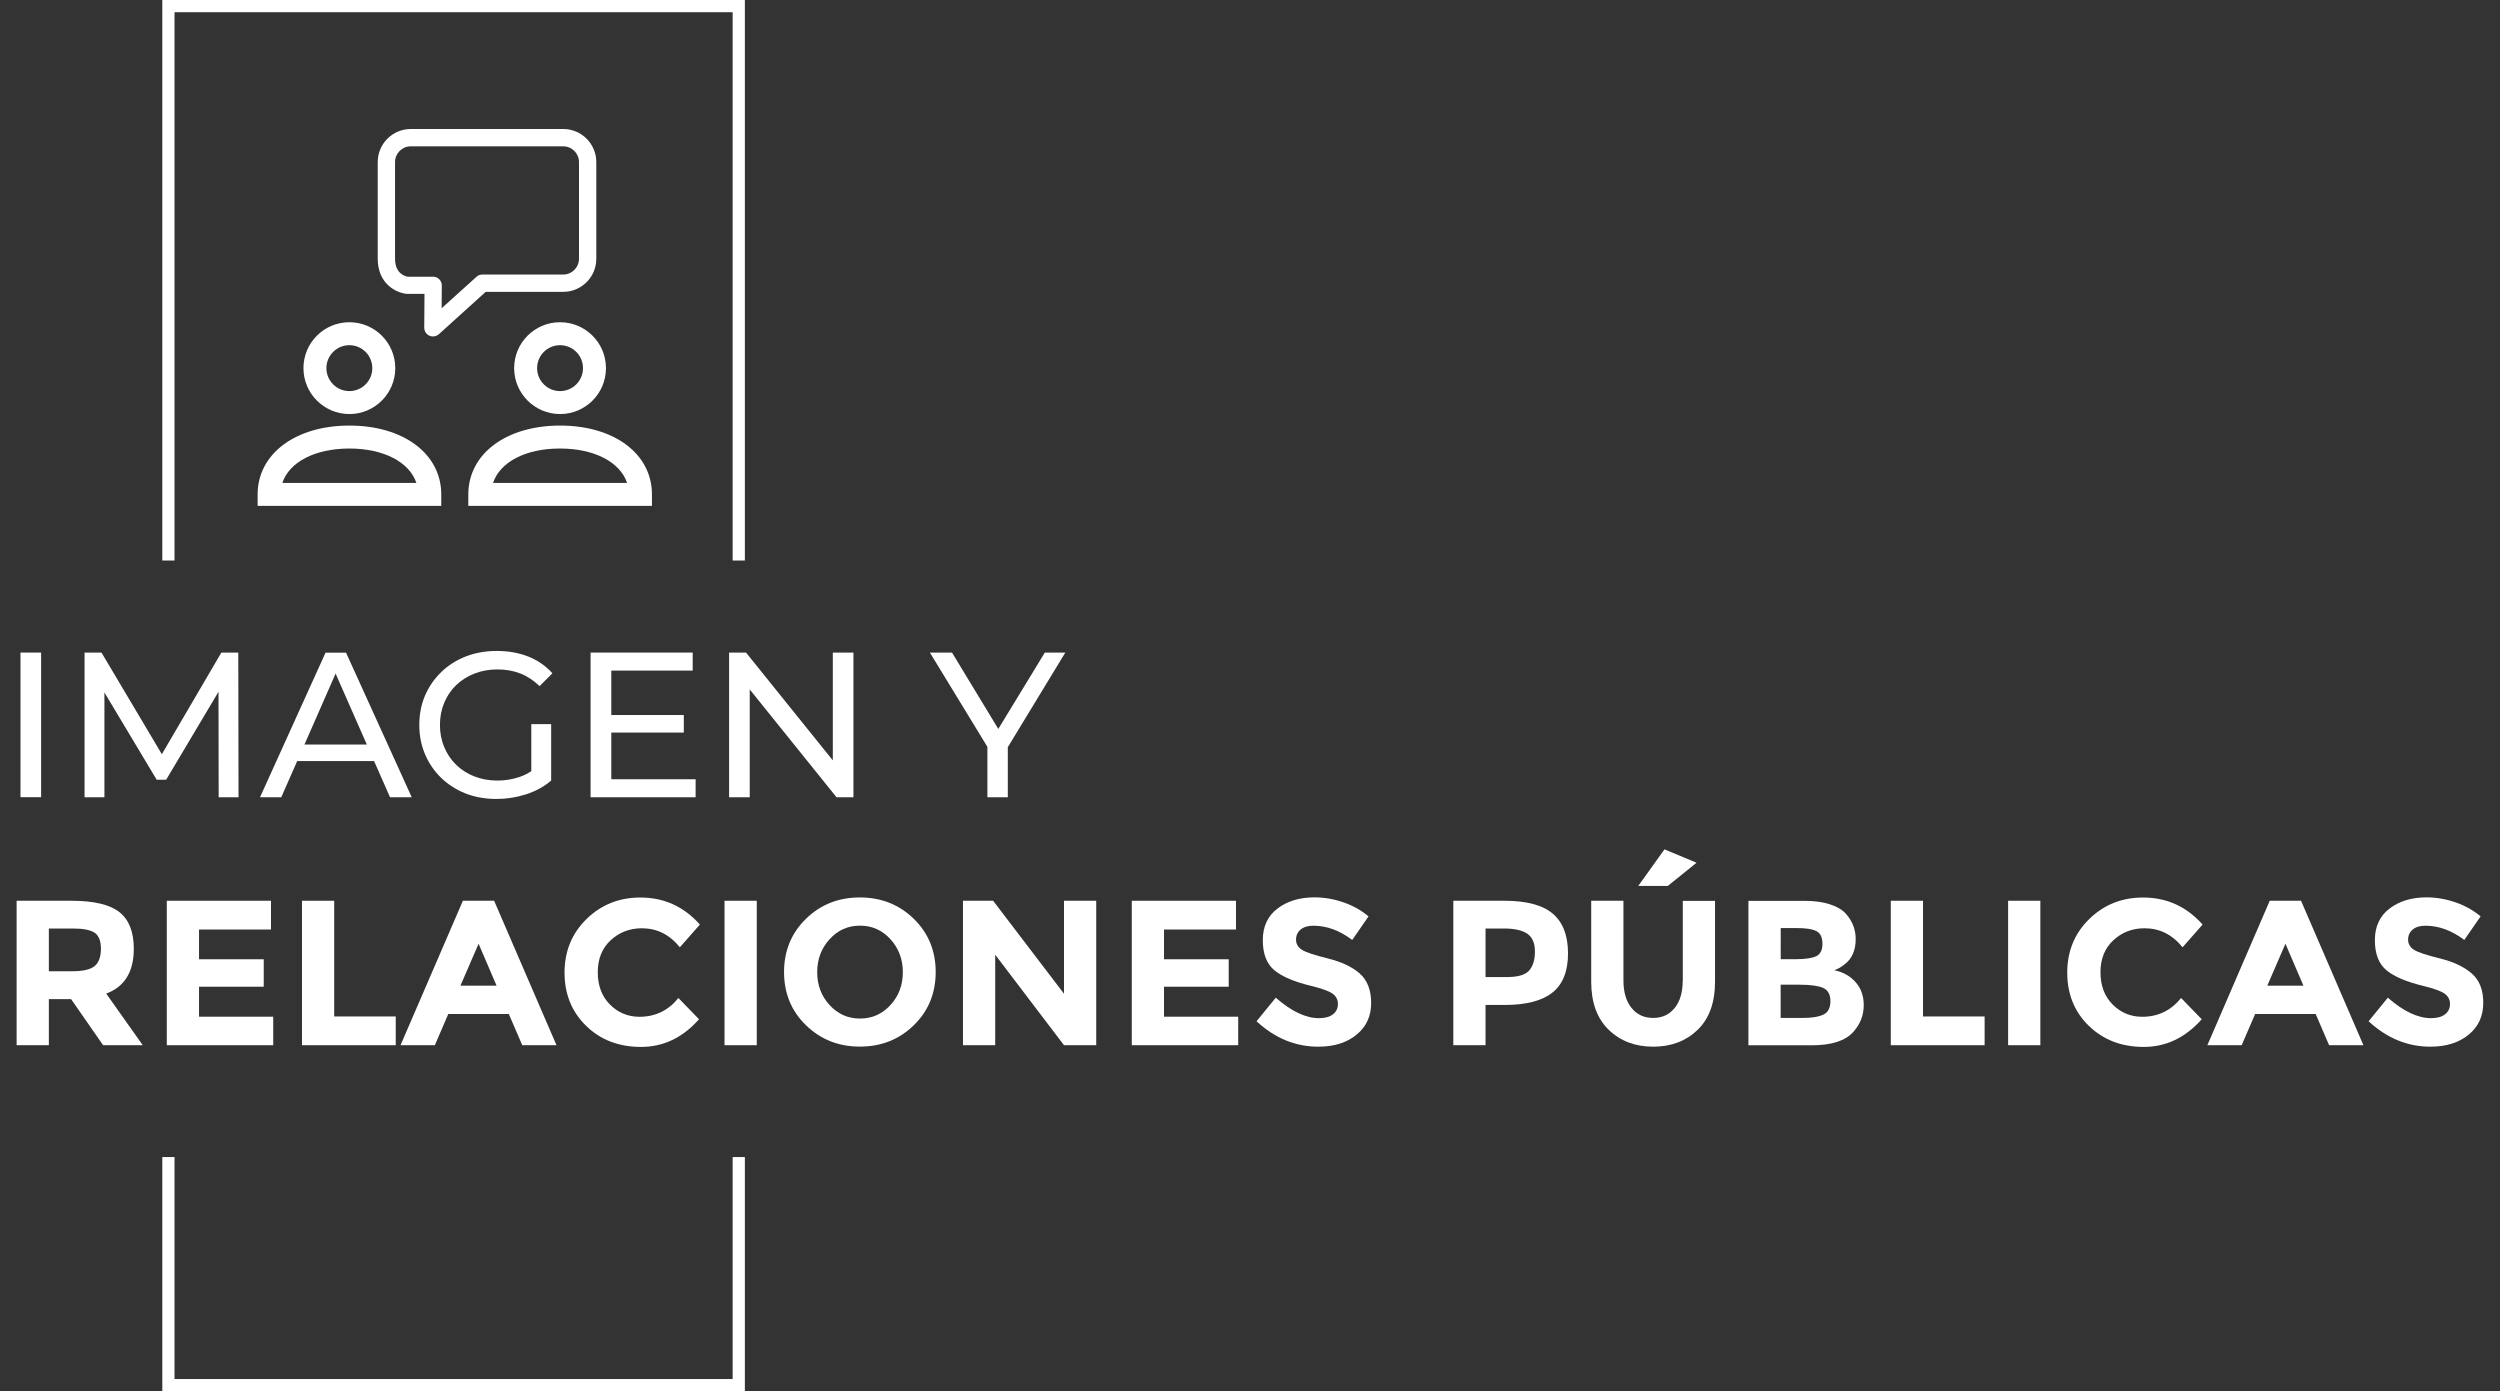
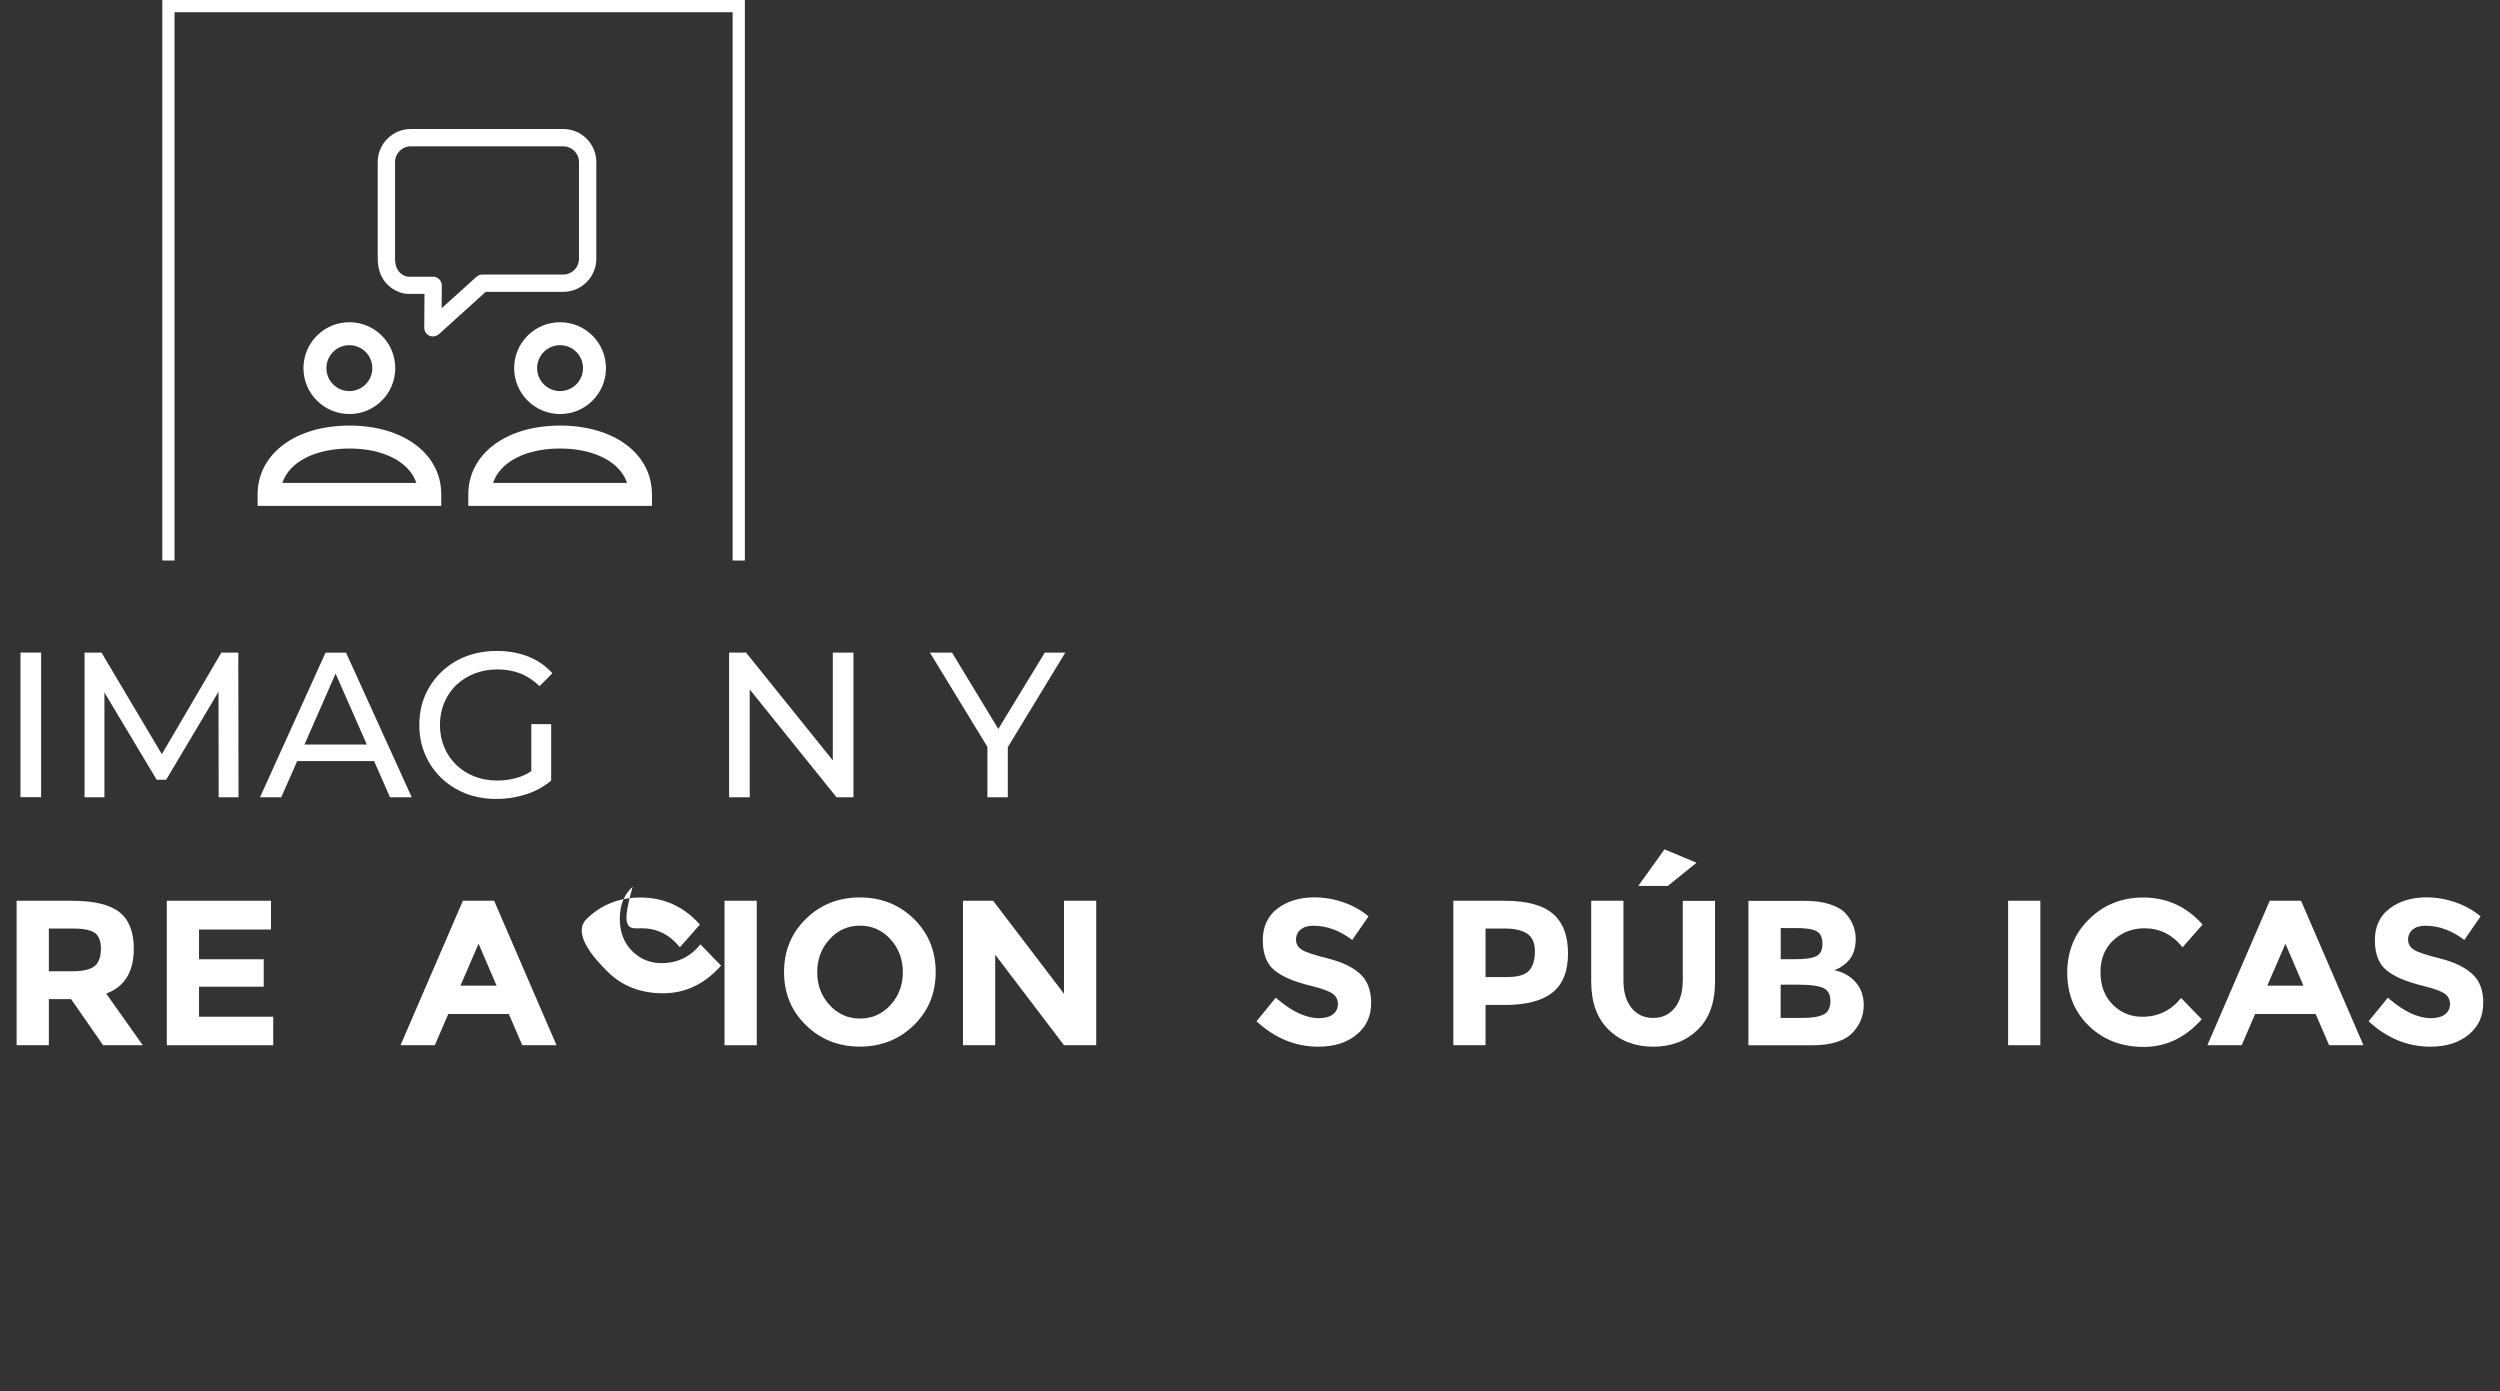
<svg xmlns="http://www.w3.org/2000/svg" version="1.1" id="Capa_1" x="0px" y="0px" viewBox="0 0 323.45 180" style="enable-background:new 0 0 323.45 180;" xml:space="preserve">
  <rect x="0" y="0" width="323.45" height="180" fill="#333333" stroke="none" />
  <style type="text/css">
	.st0{fill:#FFFFFF;}
</style>
  <g>
    <g>
      <rect x="2.65" y="84.43" class="st0" width="2.67" height="18.71" />
      <polygon class="st0" points="28.29,103.15 30.86,103.15 30.83,84.43 28.64,84.43 20.94,97.58 13.13,84.43 10.94,84.43     10.94,103.15 13.51,103.15 13.51,89.59 20.27,100.88 21.5,100.88 28.27,89.5   " />
      <path class="st0" d="M48.4,98.47l2.06,4.68h2.81l-8.5-18.71h-2.65l-8.48,18.71h2.75l2.06-4.68H48.4z M43.42,87.15l4.04,9.18h-8.07    L43.42,87.15z" />
      <path class="st0" d="M57.09,100.65c0.89,0.86,1.94,1.53,3.15,2.01c1.21,0.47,2.54,0.71,3.98,0.71c1.32,0,2.6-0.2,3.84-0.6    c1.24-0.4,2.32-0.99,3.25-1.78v-7.3h-2.57v6.08c-0.48,0.32-0.98,0.57-1.51,0.75c-0.92,0.31-1.88,0.47-2.87,0.47    c-1.07,0-2.06-0.18-2.97-0.53s-1.7-0.86-2.37-1.51c-0.67-0.65-1.19-1.42-1.55-2.3c-0.37-0.88-0.55-1.83-0.55-2.85    c0-1.03,0.18-1.99,0.55-2.87c0.37-0.88,0.88-1.64,1.55-2.29c0.67-0.64,1.46-1.14,2.38-1.5c0.92-0.36,1.91-0.53,2.98-0.53    c1.05,0,2.03,0.17,2.93,0.52c0.9,0.35,1.73,0.9,2.5,1.64l1.66-1.66c-0.86-0.96-1.9-1.68-3.13-2.17c-1.23-0.48-2.59-0.72-4.06-0.72    c-1.46,0-2.8,0.24-4.01,0.71c-1.21,0.47-2.27,1.14-3.17,2.01s-1.6,1.88-2.1,3.03c-0.5,1.16-0.75,2.43-0.75,3.82    c0,1.39,0.25,2.66,0.75,3.82C55.5,98.77,56.19,99.78,57.09,100.65z" />
-       <polygon class="st0" points="90,100.82 79.09,100.82 79.09,94.78 88.47,94.78 88.47,92.51 79.09,92.51 79.09,86.76 89.62,86.76     89.62,84.43 76.41,84.43 76.41,103.15 90,103.15   " />
      <polygon class="st0" points="97,89.2 108.23,103.15 110.42,103.15 110.42,84.43 107.75,84.43 107.75,98.38 96.52,84.43     94.33,84.43 94.33,103.15 97,103.15   " />
      <polygon class="st0" points="127.75,103.15 130.39,103.15 130.39,96.67 137.83,84.43 135.18,84.43 129.16,94.31 123.17,84.43     120.31,84.43 127.75,96.63   " />
      <path class="st0" d="M17.31,122.74c0-2.17-0.62-3.75-1.86-4.73c-1.24-0.98-3.31-1.47-6.22-1.47H2.15v18.69h4.17v-5.96H9.2    l4.14,5.96h5.13l-4.73-6.68C16.12,127.67,17.31,125.74,17.31,122.74z M12.28,124.96c-0.52,0.46-1.49,0.7-2.91,0.7H6.32v-5.53h3.13    c1.34,0,2.27,0.19,2.81,0.56c0.53,0.37,0.8,1.07,0.8,2.07C13.05,123.77,12.8,124.5,12.28,124.96z" />
      <polygon class="st0" points="25.75,127.66 34.12,127.66 34.12,124.11 25.75,124.11 25.75,120.26 35.06,120.26 35.06,116.54     21.58,116.54 21.58,135.23 35.35,135.23 35.35,131.54 25.75,131.54   " />
-       <polygon class="st0" points="43.24,116.54 39.07,116.54 39.07,135.23 51.2,135.23 51.2,131.51 43.24,131.51   " />
      <path class="st0" d="M59.89,116.54l-8.07,18.69h4.44l1.74-4.04h7.83l1.74,4.04H72l-8.07-18.69H59.89z M59.57,127.53l2.35-5.43    l2.33,5.43H59.57z" />
-       <path class="st0" d="M83.04,120.1c1.96,0,3.6,0.82,4.92,2.46l2.59-2.94c-2.07-2.33-4.63-3.5-7.7-3.5c-2.74,0-5.07,0.93-6.96,2.78    c-1.9,1.85-2.85,4.17-2.85,6.94s0.93,5.07,2.79,6.88c1.86,1.82,4.23,2.73,7.11,2.73c2.88,0,5.38-1.19,7.5-3.58l-2.67-2.75    c-1.3,1.62-2.98,2.43-5.03,2.43c-1.5,0-2.77-0.53-3.82-1.58c-1.05-1.05-1.58-2.45-1.58-4.18c0-1.74,0.56-3.12,1.67-4.14    C80.14,120.61,81.48,120.1,83.04,120.1z" />
+       <path class="st0" d="M83.04,120.1c1.96,0,3.6,0.82,4.92,2.46l2.59-2.94c-2.07-2.33-4.63-3.5-7.7-3.5c-2.74,0-5.07,0.93-6.96,2.78    s0.93,5.07,2.79,6.88c1.86,1.82,4.23,2.73,7.11,2.73c2.88,0,5.38-1.19,7.5-3.58l-2.67-2.75    c-1.3,1.62-2.98,2.43-5.03,2.43c-1.5,0-2.77-0.53-3.82-1.58c-1.05-1.05-1.58-2.45-1.58-4.18c0-1.74,0.56-3.12,1.67-4.14    C80.14,120.61,81.48,120.1,83.04,120.1z" />
      <rect x="93.74" y="116.54" class="st0" width="4.17" height="18.69" />
      <path class="st0" d="M111.25,116.11c-2.76,0-5.09,0.92-6.98,2.77s-2.83,4.14-2.83,6.88c0,2.75,0.94,5.04,2.83,6.88    c1.89,1.84,4.21,2.77,6.98,2.77c2.76,0,5.09-0.92,6.98-2.77c1.89-1.84,2.83-4.14,2.83-6.88c0-2.74-0.95-5.04-2.83-6.88    C116.34,117.04,114.01,116.11,111.25,116.11z M115.21,130.03c-1.07,1.17-2.38,1.75-3.94,1.75c-1.56,0-2.87-0.58-3.94-1.75    c-1.07-1.17-1.6-2.58-1.6-4.25c0-1.67,0.53-3.09,1.6-4.26c1.07-1.18,2.38-1.76,3.94-1.76c1.56,0,2.87,0.59,3.94,1.76    c1.07,1.18,1.6,2.6,1.6,4.26C116.81,127.45,116.28,128.86,115.21,130.03z" />
      <polygon class="st0" points="137.66,128.57 128.49,116.54 124.59,116.54 124.59,135.23 128.76,135.23 128.76,123.52     137.66,135.23 141.83,135.23 141.83,116.54 137.66,116.54   " />
-       <polygon class="st0" points="150.6,127.66 158.97,127.66 158.97,124.11 150.6,124.11 150.6,120.26 159.91,120.26 159.91,116.54     146.43,116.54 146.43,135.23 160.2,135.23 160.2,131.54 150.6,131.54   " />
      <path class="st0" d="M171.82,124.01c-1.77-0.44-2.91-0.81-3.4-1.14c-0.49-0.32-0.74-0.75-0.74-1.3c0-0.54,0.2-0.98,0.6-1.31    c0.4-0.33,0.95-0.49,1.64-0.49c1.73,0,3.4,0.61,5.03,1.84l2.11-3.05c-0.93-0.78-2.01-1.39-3.26-1.82    c-1.25-0.43-2.5-0.64-3.74-0.64c-1.91,0-3.5,0.48-4.77,1.44c-1.27,0.96-1.91,2.33-1.91,4.1c0,1.77,0.5,3.07,1.51,3.9    c1.01,0.83,2.6,1.5,4.77,2.02c1.37,0.34,2.29,0.67,2.75,1c0.46,0.33,0.69,0.78,0.69,1.34c0,0.56-0.22,1.01-0.65,1.34    s-1.04,0.49-1.8,0.49c-1.71,0-3.57-0.88-5.59-2.65l-2.49,3.05c2.37,2.19,5.03,3.29,7.99,3.29c2.05,0,3.7-0.52,4.96-1.56    c1.26-1.04,1.88-2.4,1.88-4.08c0-1.68-0.49-2.95-1.47-3.82C174.97,125.11,173.59,124.45,171.82,124.01z" />
      <path class="st0" d="M200.9,118.21c-1.31-1.11-3.4-1.67-6.27-1.67h-6.6v18.69h4.17v-5.21h2.49c2.76,0,4.82-0.53,6.16-1.6    c1.35-1.07,2.02-2.76,2.02-5.07C202.87,121.04,202.21,119.33,200.9,118.21z M197.84,125.57c-0.5,0.56-1.44,0.84-2.83,0.84h-2.81    v-6.28h2.38c1.37,0,2.38,0.23,3.03,0.68c0.65,0.45,0.98,1.22,0.98,2.3C198.59,124.18,198.34,125,197.84,125.57z" />
      <polygon class="st0" points="219.5,111.62 215.35,109.89 211.96,114.62 215.78,114.62   " />
      <path class="st0" d="M217.71,126.86c0,1.5-0.34,2.68-1.03,3.54c-0.69,0.86-1.62,1.3-2.79,1.3c-1.18,0-2.11-0.43-2.81-1.3    c-0.69-0.86-1.04-2.05-1.04-3.54v-10.32h-4.17V127c0,2.69,0.75,4.77,2.26,6.23c1.51,1.46,3.43,2.19,5.76,2.19s4.25-0.73,5.75-2.18    c1.5-1.45,2.25-3.53,2.25-6.24v-10.45h-4.17V126.86z" />
      <path class="st0" d="M237.33,125.53c0.32-0.14,0.54-0.25,0.67-0.31c0.12-0.06,0.35-0.22,0.67-0.47c0.94-0.71,1.42-1.8,1.42-3.26    c0-1.21-0.42-2.3-1.26-3.26c-0.46-0.52-1.15-0.93-2.07-1.23c-0.92-0.3-2.01-0.45-3.28-0.45h-7.27v18.69h8.18    c2.57,0,4.37-0.58,5.4-1.74c0.89-1,1.34-2.15,1.34-3.45c0-1.18-0.34-2.16-1.03-2.95C239.41,126.3,238.49,125.77,237.33,125.53z     M230.38,120.07h2.01c1.23,0,2.1,0.13,2.62,0.4c0.52,0.27,0.78,0.82,0.78,1.64c0,0.83-0.28,1.37-0.84,1.62s-1.42,0.37-2.58,0.37    h-1.98V120.07z M235.93,131.26c-0.6,0.29-1.49,0.44-2.69,0.44h-2.86v-4.3h2.46c1.39,0,2.4,0.14,3.03,0.41    c0.63,0.28,0.95,0.85,0.95,1.71C236.82,130.39,236.52,130.97,235.93,131.26z" />
-       <polygon class="st0" points="248.8,116.54 244.63,116.54 244.63,135.23 256.77,135.23 256.77,131.51 248.8,131.51   " />
      <rect x="259.81" y="116.54" class="st0" width="4.17" height="18.69" />
      <path class="st0" d="M277.46,120.1c1.96,0,3.6,0.82,4.92,2.46l2.59-2.94c-2.07-2.33-4.63-3.5-7.7-3.5c-2.75,0-5.07,0.93-6.96,2.78    c-1.9,1.85-2.85,4.17-2.85,6.94s0.93,5.07,2.79,6.88s4.23,2.73,7.11,2.73c2.88,0,5.38-1.19,7.5-3.58l-2.67-2.75    c-1.3,1.62-2.98,2.43-5.03,2.43c-1.5,0-2.77-0.53-3.82-1.58c-1.05-1.05-1.58-2.45-1.58-4.18c0-1.74,0.56-3.12,1.67-4.14    C274.55,120.61,275.89,120.1,277.46,120.1z" />
      <path class="st0" d="M293.66,116.54l-8.07,18.69h4.44l1.74-4.04h7.83l1.74,4.04h4.44l-8.07-18.69H293.66z M293.34,127.53    l2.35-5.43l2.33,5.43H293.34z" />
      <path class="st0" d="M319.83,125.98c-0.98-0.87-2.36-1.53-4.13-1.97c-1.77-0.44-2.91-0.81-3.4-1.14c-0.49-0.32-0.74-0.75-0.74-1.3    c0-0.54,0.2-0.98,0.6-1.31c0.4-0.33,0.95-0.49,1.64-0.49c1.73,0,3.4,0.61,5.03,1.84l2.11-3.05c-0.93-0.78-2.01-1.39-3.26-1.82    c-1.25-0.43-2.5-0.64-3.74-0.64c-1.91,0-3.5,0.48-4.77,1.44c-1.27,0.96-1.91,2.33-1.91,4.1c0,1.77,0.5,3.07,1.51,3.9    c1.01,0.83,2.6,1.5,4.77,2.02c1.37,0.34,2.29,0.67,2.75,1c0.46,0.33,0.69,0.78,0.69,1.34c0,0.56-0.22,1.01-0.65,1.34    s-1.04,0.49-1.8,0.49c-1.71,0-3.57-0.88-5.59-2.65l-2.49,3.05c2.37,2.19,5.03,3.29,7.99,3.29c2.05,0,3.7-0.52,4.96-1.56    c1.26-1.04,1.88-2.4,1.88-4.08C321.3,128.13,320.81,126.85,319.83,125.98z" />
    </g>
    <g>
      <polygon class="st0" points="22.58,72.52 22.58,1.58 94.79,1.58 94.79,72.52 96.37,72.52 96.37,0 21,0 21,72.52   " />
-       <polygon class="st0" points="94.79,149.7 94.79,178.42 22.58,178.42 22.58,149.7 21,149.7 21,180 96.37,180 96.37,149.7   " />
    </g>
    <g>
      <g>
        <g>
          <g>
            <g>
              <path class="st0" d="M45.2,53.57c-3.27,0-5.94-2.66-5.94-5.94s2.66-5.94,5.94-5.94s5.94,2.66,5.94,5.94        S48.48,53.57,45.2,53.57z M45.2,44.66c-1.64,0-2.97,1.33-2.97,2.97c0,1.64,1.33,2.97,2.97,2.97s2.97-1.33,2.97-2.97        C48.17,45.99,46.84,44.66,45.2,44.66z" />
            </g>
          </g>
          <g>
            <g>
              <path class="st0" d="M57.08,65.45H33.33v-1.48c0-5.24,4.88-8.91,11.88-8.91s11.88,3.66,11.88,8.91V65.45z M36.53,62.48h17.34        c-0.89-2.68-4.21-4.45-8.67-4.45S37.42,59.79,36.53,62.48z" />
            </g>
          </g>
        </g>
        <g>
          <g>
            <g>
              <g>
                <path class="st0" d="M72.46,53.57c-3.27,0-5.94-2.66-5.94-5.94s2.66-5.94,5.94-5.94s5.94,2.66,5.94,5.94         S75.74,53.57,72.46,53.57z M72.46,44.66c-1.64,0-2.97,1.33-2.97,2.97c0,1.64,1.33,2.97,2.97,2.97s2.97-1.33,2.97-2.97         C75.43,45.99,74.1,44.66,72.46,44.66z" />
              </g>
            </g>
            <g>
              <g>
                <path class="st0" d="M84.34,65.45H60.59v-1.48c0-5.24,4.88-8.91,11.88-8.91s11.88,3.66,11.88,8.91V65.45z M63.79,62.48h17.34         c-0.89-2.68-4.21-4.45-8.67-4.45C68,58.02,64.68,59.79,63.79,62.48z" />
              </g>
            </g>
          </g>
        </g>
      </g>
      <g>
        <path class="st0" d="M56.01,43.53c-0.16,0-0.31-0.03-0.46-0.1c-0.4-0.18-0.66-0.58-0.66-1.03l0.03-4.38h-2.26     c-0.04,0-0.08,0-0.12-0.01c-1.27-0.14-3.67-1.27-3.67-4.54V20.97c0-2.36,1.92-4.28,4.28-4.28h19.72c2.36,0,4.28,1.92,4.28,4.28     v12.51c0,2.36-1.92,4.28-4.28,4.28H62.84l-6.07,5.49C56.55,43.43,56.29,43.53,56.01,43.53z M52.74,35.8h3.3     c0.3,0,0.58,0.12,0.79,0.33c0.21,0.21,0.33,0.5,0.33,0.79l-0.02,2.96l4.51-4.07c0.21-0.19,0.47-0.29,0.75-0.29h10.47     c1.13,0,2.04-0.92,2.04-2.04V20.97c0-1.13-0.92-2.04-2.04-2.04H53.15c-1.13,0-2.04,0.92-2.04,2.04v12.51     C51.11,35.37,52.37,35.73,52.74,35.8z" />
      </g>
    </g>
  </g>
</svg>